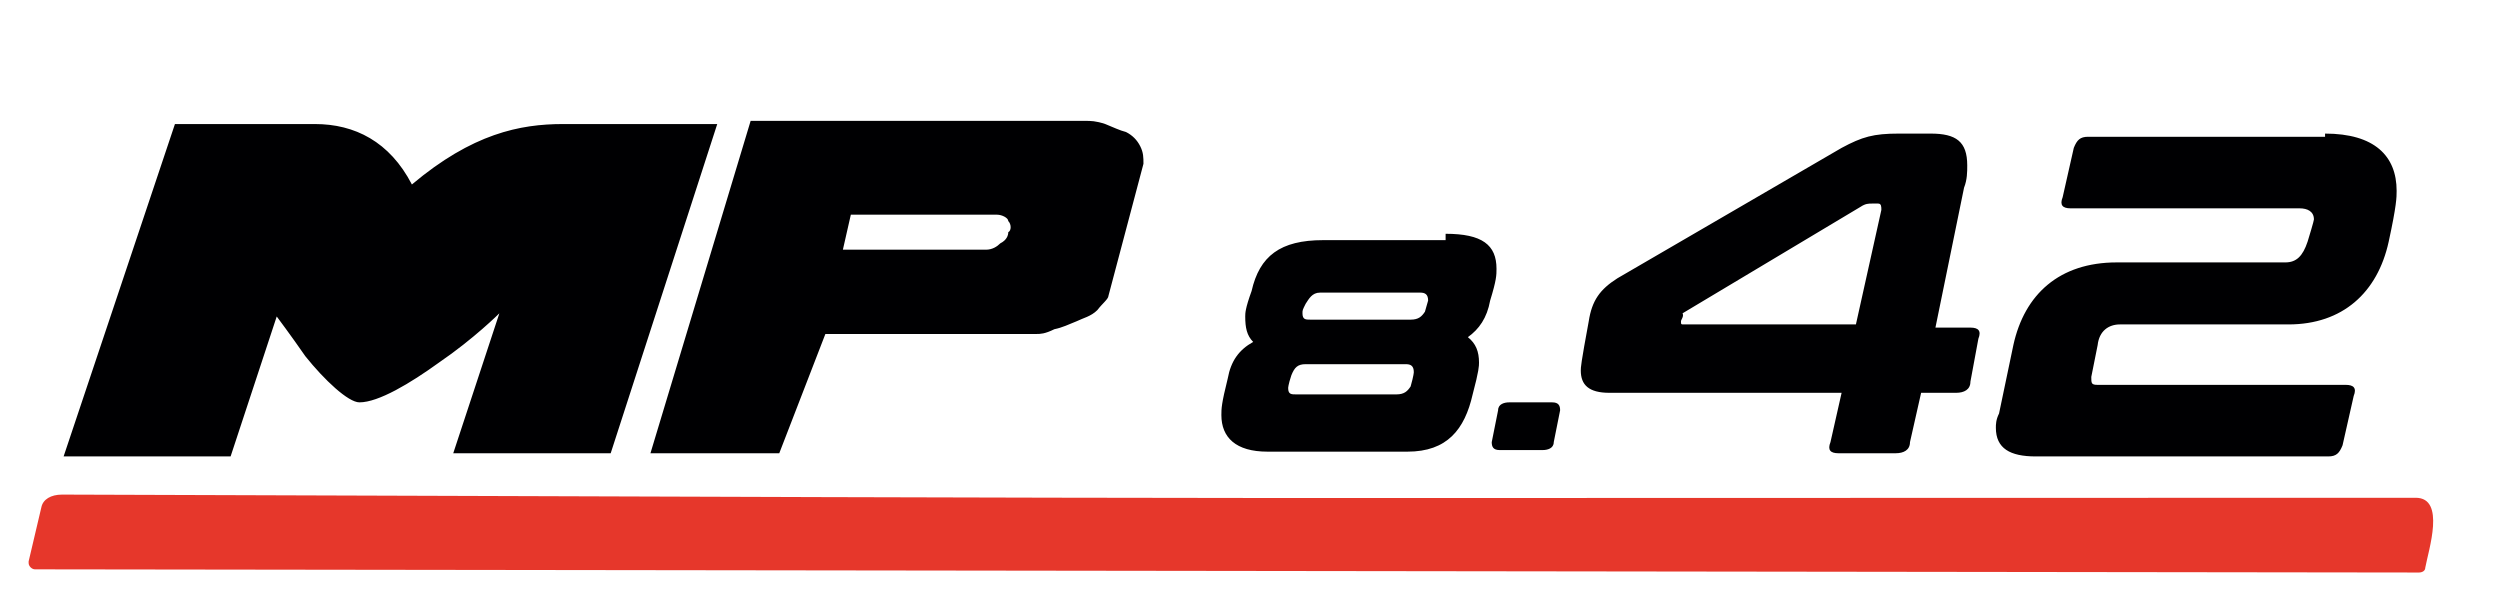
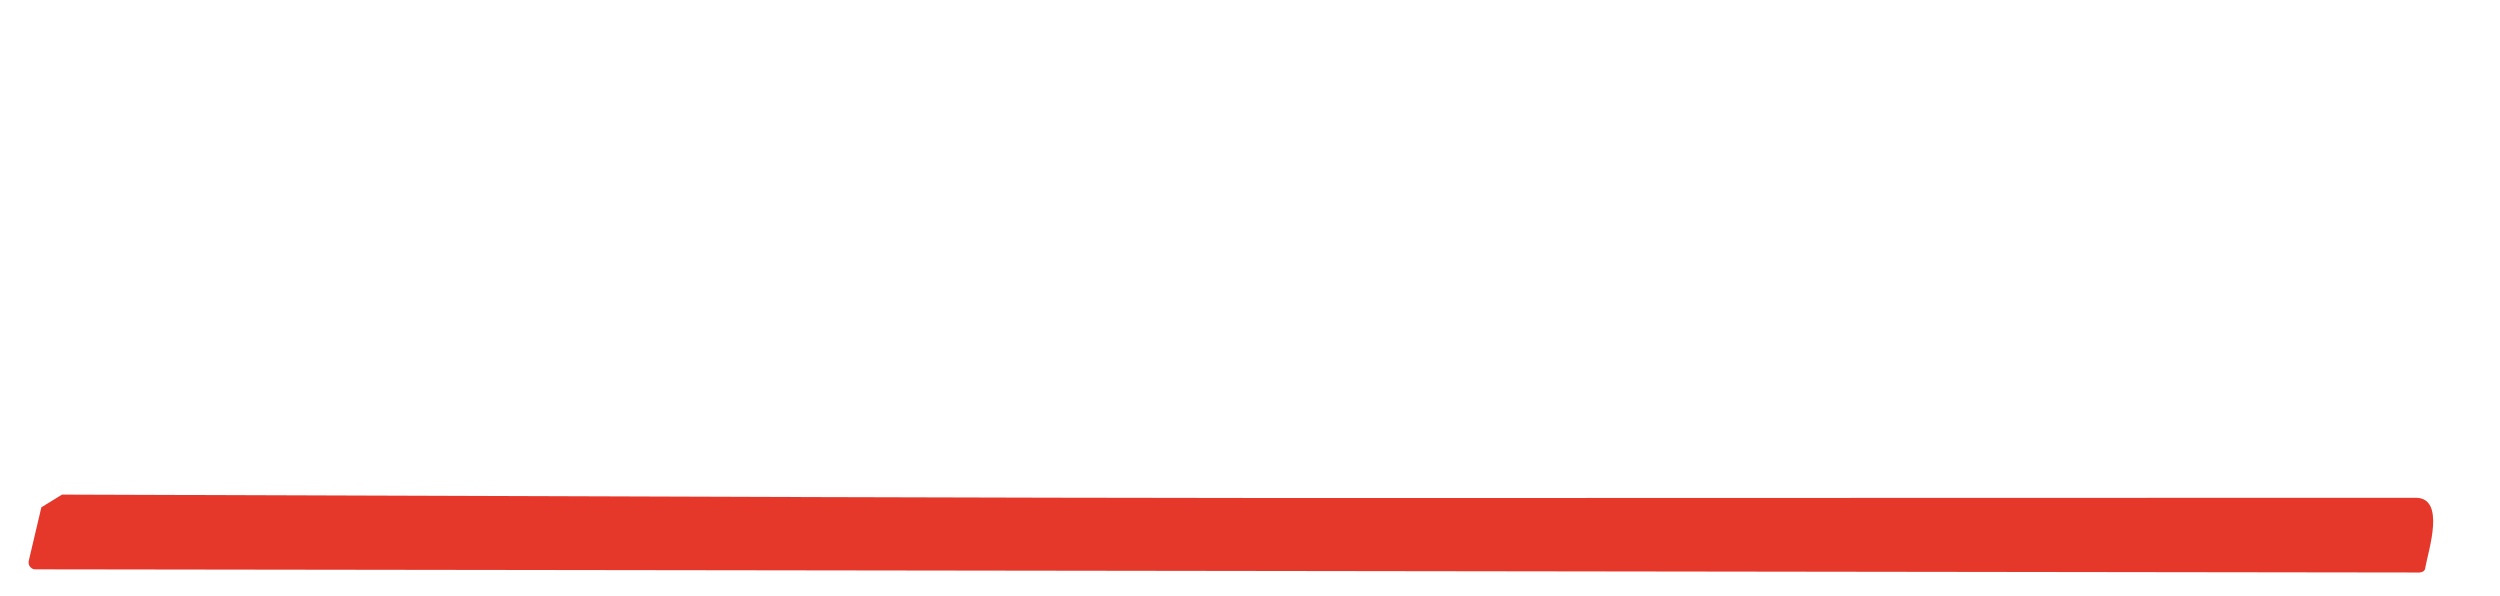
<svg xmlns="http://www.w3.org/2000/svg" version="1.1" id="Layer_1" x="0" y="0" viewBox="0 0 157.2 37.5" xml:space="preserve">
  <style>.st0{fill:none}.st1{fill:#000002}.st3{fill:#d12529}</style>
  <path vector-effect="non-scaling-stroke" class="st0" d="M133.8 114.1c.5-3.2 1.1-6.4 1.6-9.6.6-3.7-2.6-3-5.4-2.9-1.4 0-2.4.3-3.6.9-4.4 2.2-8.8 4.3-13.2 6.5-1.5.7-3.1 2-4.8 2.7-2 .9-2 2.1-2.3 3.9-.3 1.3-.1 2.4 1.5 2.4h19.6c.2 0 .4.2.4.4v.1l-.6 3.3c0 .2.1.4.3.4h4.7c.2 0 .3-.1.4-.3l.7-3.6c0-.2.2-.3.4-.3h3.2c.2 0 .4-.1.4-.3l.4-2.8c0-.2-.1-.4-.3-.4h-3c-.2.1-.4-.1-.4-.4 0 .1 0 0 0 0m10.1-12.1-.5 3c0 .2.1.4.3.4h19.7q1.2 0 1.2 1.2c.1 1.6-.5 3.7-2.5 3.7h-12.8c-2.6 0-5.9.4-7.6 2.6-1.3 1.7-1.5 5.1-1.9 7.3-.1.7.1 1.3.7 1.7.4.3 1.1.4 1.9.4H167c.2 0 .3-.1.4-.3l.6-3.1c0-.2-.1-.4-.3-.4h-21.8c-.2 0-.4-.2-.4-.4v-.1c.2-.8.4-3.7 1.3-4q.9-.3 1.8-.3h14.8c1.6 0 3.1-.5 4.4-1.6 1.5-1.2 1.9-3.6 2.2-5.4.4-3-1.1-5-4.3-5q-10.95-.15-21.6 0c-.1 0-.2.1-.2.3M28.7 115.4l-2 6.6c-.1.2.1.4.3.5h9.1c.2 0 .3-.1.4-.3l5.5-19c.1-.2-.1-.4-.3-.5h-.1c-5.6-.2-9-.2-10.1-.1-2.7.3-5 1.3-6.9 3.1-.2.1-.4.1-.5 0-.2-.2-.4-.6-.7-1-1-1.5-2.6-2-4.5-2-2.8-.1-5.5-.1-8.3 0-.2 0-.3.1-.4.3l-6.5 19c-.1.2 0 .4.2.5H13c.2 0 .3-.1.4-.3l2.4-7.3c.2-.5.4-.5.7-.1 1.1 1.5 2.3 2.9 3.7 4.2.6.6 1.3.6 2.1.2 2.1-1.2 4.1-2.6 6-4.1.4-.5.6-.3.4.3m11.7 7 10.4.1c.2 0 .3-.1.4-.3l2.2-7.3c0-.2.2-.3.4-.3 5.8.1 11.6 0 17.5-.1 4.1-.1 10-11.9 5.4-11.9H45.9c-.2 0-.3.1-.4.3l-5.4 19c-.1.2.1.4.3.5-.1 0 0 0 0 0m150.4-16.1-.4 2.1c0 .2.1.4.3.5h.1l1.9.1c.2 0 .4.2.4.4l-2.1 12.4c0 .2.1.4.3.4h3.2c.2 0 .3-.1.4-.3q1.35-7.65 2.4-14.1c.4-2.8-4.3-1.9-5.9-1.9-.4.1-.5.2-.6.4m9.5 0-.3 2.2c0 .2.1.4.3.4h15.3c.7 0 1 .3 1 .8l-.3 2.3c-.1.6-.5.9-1.4.9-3.6-.1-7.3-.1-10.8 0-6.2.1-6.2 2.7-7 8v.2c.4.7.9 1 1.7 1h19.5c.2 0 .3-.1.4-.3l.4-2.1c0-.2-.1-.4-.3-.5h-.1l-16.7-.1c-.2 0-.4-.2-.4-.4v-.1l.4-2c.2-.9.7-1.4 1.6-1.3h9c5.1-.1 8.1-.4 8.3-6.3 0-2.1-1.6-3.2-3.6-3.2h-16.7c-.1.2-.3.3-.3.5m27.2 3c0-.2.2-.3.4-.3h17c.2 0 .3-.1.4-.3l.5-2.2c.1-.2-.1-.4-.3-.5h-18.8c-3.6 0-3.6 3.3-4 6.5q-.3 2.4 2.1 3c.8.2 1.5.3 2.3.3h11.5c.2 0 .3.1.4.3.6 1.6-.2 3.3-2 3.3-4.9.1-9.9.1-14.9.1-.2 0-.3.1-.4.2-.3.7-.5 1.5-.6 2.2 0 .2.1.4.4.4H236c3.8 0 6.1-.5 7.2-4.3.2-.6.3-1.2.4-1.8.3-2.4-2.5-3.1-4.4-3.1h-11.1c-.9 0-1.2-.4-1-1.3zm-131.3 2.3-8.2 10q-.45.6.3.6H95c.1 0 .2-.1.3-.1l8.9-10.9c.1-.1.1-.1.1-.2.3-4.1-2-4.9-5.5-4.9-4.5 0-8.9 0-13.3.1-.2 0-.3.1-.4.3l-1.3 4.1c-.1.2 0 .4.2.5h11.9c.5-.1.6.1.3.5m79.6 2.9c-.1 0-.2.1-.2.1l-1 2.8c0 .1 0 .2.1.3h8.2c.1 0 .2-.1.2-.1l1-2.8c0-.1 0-.2-.1-.3zm-74.2 4.8q-.3 0-.3.3l-.4 2.4c0 .2.1.4.3.4h3.1q.3 0 .3-.3l.4-2.4c0-.2-.1-.4-.3-.4zm41.3 4.9c-80.8.1-57.5.1-139.1 0-.6 0-1 .3-1.1.8l-.7 3.2c0 .2.1.4.3.5h141c.2 0 .4-.1.4-.3-.1-1.1 1-4.2-.8-4.2" />
  <path vector-effect="non-scaling-stroke" class="st0" d="m128.3 114.2 1.4-8.3c0-.2-.1-.4-.3-.4h-.2c-.6.1-1.1.4-1.6.6-2.5 1.2-4.9 2.4-7.4 3.7-.4.2-.7.6-1.1.8-2 1-4.1 2.1-6.1 3.1-1.6.8.2.9.7.9 4.8.1 9.5 0 14.3 0 .1-.1.3-.2.3-.4m-58.8-5.7c0-.7-.6-1.3-1.3-1.3l-11.5.1c-.7 0-1.3.6-1.3 1.3v.1c0 .7.6 1.3 1.3 1.3l11.5-.1c.7-.1 1.3-.7 1.3-1.4" />
  <path class="st1" d="M143.9 102c0-.2.2-.3.4-.3h21.6c3.2 0 4.7 2 4.3 5-.3 1.8-.7 4.2-2.2 5.4-1.3 1-2.8 1.5-4.4 1.6h-14.8q-.9 0-1.8.3c-.9.3-1.1 3.2-1.3 4 0 .2.1.4.3.5h21.8c.2 0 .4.2.4.4v.1l-.6 3.1c0 .2-.2.3-.4.3h-24.6c-.8 0-1.5-.1-1.9-.4-.6-.4-.9-1-.7-1.7.4-2.2.7-5.7 1.9-7.3 1.7-2.2 5-2.6 7.6-2.6h12.8c2 0 2.6-2.1 2.5-3.7q0-1.2-1.2-1.2H144c-.2 0-.4-.2-.4-.4v-.1zM28.2 115.1c-1.9 1.5-3.9 2.9-6 4.1-.8.5-1.5.4-2.1-.2-1.4-1.3-2.6-2.6-3.7-4.2-.3-.4-.5-.4-.7.1l-2.4 7.3c-.1.2-.2.3-.4.3H4.1c-.2 0-.4-.2-.4-.4v-.1l6.3-19.1c.1-.2.2-.3.4-.3 2.8-.1 5.6-.1 8.3 0 1.9.1 3.5.6 4.5 2 .3.4.6.8.7 1s.4.2.5.1c1.9-1.8 4.2-2.9 6.9-3.1 1.2-.1 4.5-.1 10.1.1.2 0 .4.2.4.4v.1l-5.5 19c0 .2-.2.3-.4.3h-9c-.2 0-.4-.2-.4-.4v-.1l2-6.6c.4-.6.2-.8-.3-.3m108.9-.5h-3c-.2 0-.3-.2-.3-.4.5-3.2 1.1-6.4 1.6-9.6.6-3.7-2.6-3-5.4-2.9-1.4 0-2.4.3-3.6.9-4.4 2.2-8.8 4.3-13.2 6.5-1.5.7-3.1 2-4.8 2.7-2 .9-2 2.1-2.3 3.9-.3 1.3-.1 2.4 1.5 2.4h19.7c.2 0 .3.2.3.4l-.6 3.3v.1c0 .2.2.4.4.4h4.6c.2 0 .3-.1.4-.3l.7-3.6c0-.2.2-.3.4-.3h3.2c.2 0 .4-.1.4-.3l.4-2.8v-.1c0-.2-.2-.3-.4-.3m-8.8-.4c0 .2-.2.3-.4.3-4.7.1-9.5.1-14.3 0-.5 0-2.2-.1-.7-.9 2-1 4.1-2 6.1-3.1.4-.2.8-.6 1.1-.8 2.4-1.3 4.9-2.5 7.4-3.7.5-.3 1.1-.5 1.6-.6h.5l.1.1v.3zm62.5-7.9c0-.2.2-.3.4-.3 1.6 0 6.3-.9 5.9 1.9q-1.05 6.45-2.4 14.1c0 .2-.2.3-.4.3h-3.1c-.2 0-.4-.2-.4-.4v-.1l2.1-12.4c0-.2-.1-.4-.3-.4l-1.9-.1c-.2 0-.4-.2-.4-.4v-.1zm9.5 0c0-.2.2-.3.4-.3h16.7c2 0 3.6 1.1 3.6 3.2-.1 5.9-3.2 6.2-8.3 6.3h-9c-.9 0-1.4.4-1.6 1.3l-.4 2c0 .2.1.4.3.4h.1l16.7.1c.2 0 .4.2.4.4v.1l-.4 2.1c0 .2-.2.3-.4.3h-19.5c-.8 0-1.3-.3-1.7-1 0-.1-.1-.2 0-.2.8-5.3.9-7.9 7-8q5.4-.15 10.8 0c.8 0 1.3-.3 1.4-.9l.3-2.3c.1-.5-.3-.8-1-.8h-15.2c-.2 0-.4-.2-.4-.4v-.1zm27.2 3-.5 2.5c-.2.9.2 1.3 1 1.3h11.1c1.9 0 4.6.7 4.4 3.1-.1.6-.2 1.2-.4 1.8-1.1 3.8-3.4 4.3-7.2 4.3h-14.5c-.2 0-.4-.2-.4-.4.1-.8.3-1.5.6-2.2.1-.1.2-.2.4-.2 5 0 9.9 0 14.9-.1 1.8 0 2.6-1.7 2-3.3-.1-.2-.2-.3-.4-.3H227c-.8 0-1.6-.1-2.3-.3q-2.4-.6-2.1-3c.4-3.2.4-6.4 4-6.5h18.7c.2 0 .4.2.4.4v.1l-.5 2.2c0 .2-.2.3-.4.3h-17c-.1 0-.3.1-.3.3m-131.3 2.3q.45-.6-.3-.6H84c-.2 0-.4-.2-.4-.4v-.1l1.3-4.1c0-.2.2-.3.4-.3 4.4-.1 8.8-.1 13.3-.1 3.5 0 5.8.8 5.5 4.9 0 .1 0 .2-.1.2L95.1 122c-.1.1-.2.1-.3.1h-6.7q-.75 0-.3-.6zm-19.6-9H45.8c-.2 0-.3.1-.4.3l-5.4 19v.1c0 .2.2.4.4.4l10.4.1c.2 0 .3-.1.4-.3l2.2-7.3c0-.2.2-.3.4-.3 5.8.1 11.6 0 17.5-.1 4 0 10-11.9 5.3-11.9m-7.5 6.8c-.1.1-.2.2-.4.3-.1 0-.2.1-.2.1h-.4l-11.4.1c-.7 0-1.3-.6-1.3-1.3 0-.3.1-.5.2-.7.2-.3.5-.5.8-.5h.4l11.4-.1c.7 0 1.3.6 1.3 1.3v.1c0 .2-.2.5-.4.7m106.7 5.1h8.1c.1 0 .2.1.2.2v.1l-1 2.8c0 .1-.1.1-.2.1h-8.1c-.1 0-.2-.1-.2-.2v-.1l1-2.8c0-.1.1-.1.2-.1m-74.2 4.8h3.1c.2 0 .4.2.4.4v.1l-.4 2.4c0 .2-.2.3-.3.3h-3c-.2 0-.4-.2-.4-.3v-.1l.4-2.4c-.1-.3 0-.4.2-.4" />
-   <path d="M3.9 31.1c86.9.3 62 .2 148 .2 1.9 0 .8 3.3.6 4.4 0 .2-.2.3-.4.3L2.2 35.8c-.2 0-.4-.2-.4-.4v-.1l.8-3.4c.1-.5.6-.8 1.3-.8" style="fill:#e6372b" />
-   <path class="st1" d="m32.7-16.4 2.9-8.8s-1.7 1.6-3.7 3c-1.9 1.3-3.9 2.4-5 2.4-.8 0-2.2-1.5-3.5-3-1-1.2-1.8-2.5-1.8-2.5l-2.9 8.8H8.2l7.1-20.9h8.8c2.6 0 4.8 1.1 6.2 3.8 3.7-3.2 6.8-3.7 9.5-3.7h9.8l-6.8 20.9zm20.6.1h-8.2l6.3-20.9 21.1.1c.4 0 .8.1 1.2.2.5.1.9.3 1.3.6s.7.6.9.9.3.7.2 1.1l-2.2 8.2c-.1.3-.3.5-.7.8s-.8.5-1.3.8l-1.5.6c-.5.1-.9.2-1.1.2H55.9zm14.6-14.5c0-.2-.3-.4-.7-.4H58l-.7 2.2h9c.4 0 .7-.1 1-.4.3-.2.5-.5.6-.8zm25 .8c3.3 0 4.7 1 4.7 3.3 0 .5-.1 1.2-.9 5.2-.8 3.8-2.7 5.2-6.7 5.1h-8.4c-.4 0-.5-.2-.5-.6l.5-2.4c.1-.4.3-.6.7-.6h8.4c1.4 0 1.7-.3 2-1.8h-7.3c-2.1 0-3.2-.8-3.2-2.4 0-.3 0-.6.4-2.2.6-2.5 2.2-3.7 4.8-3.7zm-6.6 5c0 .3.1.4.4.4h6.7c.1-.6.2-.9.2-1.1 0-.7-.4-.8-1.4-.8h-5.1c-.3 0-.5.2-.6.5-.2.8-.2.9-.2 1m14.7 5.6c.4 0 .5.2.5.6l-.4 2c-.1.4-.3.6-.7.6h-2.6c-.4 0-.5-.2-.5-.6l.4-2c.1-.4.3-.6.7-.6zm19.4-16c1.2-.7 2-1 3.5-.9h2c1.6 0 2.4.5 2.4 2 0 .4-.1.9-.2 1.4l-1.9 8.8h2.1c.5 0 .7.2.6.8l-.6 2.8c-.1.5-.4.8-.9.8h-2.2l-.6 3c-.1.5-.4.8-.9.8h-3.6c-.5 0-.7-.3-.6-.8l.6-3h-14.6c-1.2 0-1.7-.6-1.7-1.5 0-.2 0-.3.6-3.1.3-1.2.7-2 1.9-2.7zm-10.2 11.1c0 .1.1.2.2.2h10.8l1.6-7.3c.1-.2 0-.3-.2-.3h-.2c-.2 0-.4.1-.7.2l-11.2 6.6c-.2.1-.3.4-.3.6m40.7-11.9c3 0 4.5 1.4 4.5 3.6 0 .4-.1.8-.6 3.3-.7 3.3-2.9 5.2-6.4 5.1h-10.6c-.8 0-1.2.4-1.4 1.2l-.4 1.9c-.1.4 0 .5.4.5l15.8.1c.5 0 .7.3.6.8l-.6 3.1c-.1.5-.4.8-.9.8l-18.4-.1c-1.7 0-2.5-.6-2.5-1.8 0-.3.1-.6.1-.9l.9-4.4c.7-3.3 3-5.2 6.4-5.2h10.6c.8 0 1.2-.4 1.4-1.2.3-1.2.3-1.4.3-1.5 0-.5-.3-.8-1-.8h-14.4c-.5 0-.7-.3-.6-.8l.7-3.1c.1-.5.4-.8.9-.8z" />
-   <path class="st3" d="m5.297-6.716.007-4 139 .231-.007 4z" />
-   <path class="st1" d="m10.4-51.7 1.6-4.9s-.9.9-2.1 1.7c-1 .7-2.1 1.4-2.8 1.4-.4 0-1.2-.8-1.9-1.6l-1-1.4-1.6 4.9h-5.8L.7-63.2h4.9c1.4 0 2.6.6 3.4 2.1 2.1-1.8 3.8-2.1 5.3-2.1h5.4L16-51.7zm11.5 0h-4.5l3.5-11.6h11.7c.2 0 .4 0 .7.1s.5.2.7.3.4.3.5.5.1.4.1.6l-1.2 4.6c0 .1-.2.3-.4.5s-.5.3-.7.4c-.3.1-.5.2-.8.3s-.5.1-.6.1h-7.4zm8-8.1c0-.1-.2-.2-.4-.2h-5.1l-.3 1.2h5c.2 0 .4-.1.5-.2.2-.1.3-.3.3-.4zm15.9.4c.5 0 .7.2.7.6 0 .1 0 .2-.2 1.2-.1.6-.3.8-.8 1.3l-5 4.2c-.2.2-.4.3-.7.3h-2.1c-.2 0-.2-.2-.1-.4l6.2-5.1c.1-.1.1-.1.1-.2 0 0 0-.1-.1-.1h-5.7c-.2 0-.3-.1-.2-.3l.2-1.2c0-.2.2-.3.4-.3zm1.2 5.8q.3 0 .3.3l-.3 1.2c0 .2-.2.3-.4.3h-1.5q-.3 0-.3-.3l.2-1.1c0-.2.2-.3.4-.3H47zm12-8.8c.7-.4 1.1-.5 2-.5h1.1c.9 0 1.3.3 1.3 1.1 0 .2 0 .5-.1.8l-1 4.9h1.2c.3 0 .4.1.3.4l-.3 1.5c0 .3-.2.4-.5.4h-1.2l-.4 1.7c0 .3-.2.4-.5.4h-2c-.3 0-.4-.1-.3-.4l.4-1.7h-8.1c-.7 0-1-.3-1-.8 0-.1 0-.2.3-1.7.1-.7.4-1.1 1-1.5zm-5.6 6.1q0 .15 0 0l6.1.1.9-4c0-.1 0-.2-.1-.2h-.1c-.1 0-.2 0-.4.1l-6.2 3.7c-.2.1-.2.2-.2.3M75.8-63c1.7 0 2.5.8 2.5 2 0 .2 0 .5-.3 1.8-.4 1.8-1.6 2.9-3.5 2.9h-5.9c-.4 0-.7.2-.8.7l-.2 1.1c0 .2 0 .3.2.3h8.7c.3 0 .4.1.3.4l-.4 1.7c-.1.3-.2.4-.5.4H65.8c-.9 0-1.4-.3-1.4-1 0-.1 0-.3.1-.5l.5-2.4c.4-1.8 1.6-2.9 3.6-2.9h5.9c.4 0 .6-.2.8-.7.2-.7.2-.8.2-.8 0-.3-.2-.4-.5-.4h-8c-.3 0-.4-.1-.3-.4l.4-1.7c.1-.3.2-.4.5-.4z" />
-   <path class="st1" d="M59-62.4c.7-.4 1.1-.5 2-.5h1.1c.9 0 1.3.3 1.3 1.1 0 .2 0 .5-.1.8l-1 4.9h1.2c.3 0 .4.1.3.4l-.3 1.5c0 .3-.2.4-.5.4h-1.2l-.4 1.7c0 .3-.2.4-.5.4h-2c-.3 0-.4-.1-.3-.4l.4-1.7h-8.1c-.7 0-1-.3-1-.8 0-.1 0-.2.3-1.7.1-.7.4-1.1 1-1.5zm-5.6 6.1q0 .15 0 0l6.1.1.9-4c0-.1 0-.2-.1-.2h-.1c-.1 0-.2 0-.4.1l-6.2 3.7c-.2.1-.2.2-.2.3M75.8-63c1.7 0 2.5.8 2.5 2 0 .2 0 .5-.3 1.8-.4 1.8-1.6 2.9-3.5 2.9h-5.9c-.4 0-.7.2-.8.7l-.2 1.1c0 .2 0 .3.2.3h8.7c.3 0 .4.1.3.4l-.4 1.7c-.1.3-.2.4-.5.4H65.8c-.9 0-1.4-.3-1.4-1 0-.1 0-.3.1-.5l.5-2.4c.4-1.8 1.6-2.9 3.6-2.9h5.9c.4 0 .6-.2.8-.7.2-.7.2-.8.2-.8 0-.3-.2-.4-.5-.4h-8c-.3 0-.4-.1-.3-.4l.4-1.7c.1-.3.2-.4.5-.4z" />
+   <path d="M3.9 31.1c86.9.3 62 .2 148 .2 1.9 0 .8 3.3.6 4.4 0 .2-.2.3-.4.3L2.2 35.8c-.2 0-.4-.2-.4-.4v-.1l.8-3.4" style="fill:#e6372b" />
  <path class="st3" d="M-3.9-50h82.2v2.4H-3.9z" />
-   <path class="st1" d="m28.5 28.5 2.9-8.8s-1.6 1.6-3.8 3.1c-1.8 1.3-3.8 2.5-5 2.5-.7 0-2.2-1.4-3.4-2.9-.9-1.3-1.8-2.5-1.8-2.5l-2.9 8.8H4l7-20.9h8.8c2.5 0 4.7 1.1 6.1 3.8 3.8-3.2 6.8-3.8 9.5-3.8h9.7l-6.7 20.7zm20.5 0h-8.1l6.3-20.9h21c.4 0 .7 0 1.3.2.5.2.9.4 1.3.5q.6.3.9.9c.2.4.2.7.2 1.1l-2.2 8.3c0 .2-.4.5-.7.9-.4.4-.9.5-1.3.7-.5.2-.9.4-1.4.5-.6.3-.9.3-1.1.3H51.9zm14.4-14.6c0-.2-.4-.4-.7-.4h-9.2l-.5 2.2h9c.4 0 .7-.2.9-.4.4-.2.5-.5.5-.7.2-.1.2-.5 0-.7m27.5.8c2.3 0 3.2.7 3.2 2.2 0 .4 0 .7-.4 2-.2 1.1-.7 1.8-1.4 2.3.5.4.7.9.7 1.6 0 .2 0 .5-.4 2-.5 2.2-1.6 3.6-4.1 3.6h-8.8c-2 0-2.9-.9-2.9-2.3 0-.4 0-.7.4-2.3.2-1.1.7-1.8 1.6-2.3-.4-.4-.5-.9-.5-1.6 0-.2 0-.5.4-1.6.5-2.2 1.8-3.2 4.5-3.2h7.7zM81 24.4c0 .4.2.4.5.4h6.3c.5 0 .7-.2.9-.5.2-.7.2-.9.2-.9 0-.4-.2-.5-.5-.5h-6.3c-.5 0-.7.2-.9.7-.2.6-.2.8-.2.8m.9-4.7c0 .4.2.4.5.4h6.3c.5 0 .7-.2.9-.5l.2-.7c0-.4-.2-.5-.5-.5H83c-.5 0-.7.4-.9.7-.2.4-.2.4-.2.6m15.7 5.6c.4 0 .5.2.5.5l-.4 2c0 .4-.4.5-.7.5h-2.7c-.4 0-.5-.2-.5-.5l.4-2c0-.4.4-.5.7-.5zm18.2-16c1.3-.7 2-.9 3.6-.9h2c1.6 0 2.3.5 2.3 2 0 .4 0 .9-.2 1.4l-1.8 8.8h2.2c.5 0 .7.2.5.7l-.5 2.7c0 .5-.4.7-.9.7h-2.2l-.7 3.1c0 .5-.4.7-.9.7h-3.6c-.5 0-.7-.2-.5-.7l.7-3.1h-14.6c-1.3 0-1.8-.5-1.8-1.4 0-.2 0-.4.5-3.1.2-1.3.7-2 1.8-2.7zm-10.1 10.9c0 .2 0 .2.2.2h10.8l1.6-7.2c0-.2 0-.4-.2-.4h-.4c-.2 0-.4 0-.7.2l-11.2 6.7c.1.2-.1.4-.1.5m40.5-11.8c3.1 0 4.5 1.4 4.5 3.6 0 .4 0 .9-.5 3.2-.7 3.2-2.9 5.2-6.3 5.2h-10.6c-.7 0-1.3.4-1.4 1.3l-.4 2c0 .4 0 .5.4.5h15.6c.5 0 .7.2.5.7l-.7 3.1c-.2.5-.4.7-.9.7H128c-1.6 0-2.5-.5-2.5-1.8 0-.2 0-.5.2-.9l.9-4.3c.7-3.2 2.9-5.2 6.5-5.2h10.6c.7 0 1.1-.4 1.4-1.3.4-1.3.4-1.4.4-1.4 0-.5-.4-.7-.9-.7h-14.4c-.5 0-.7-.2-.5-.7l.7-3.1c.2-.5.4-.7.9-.7h14.9z" />
</svg>